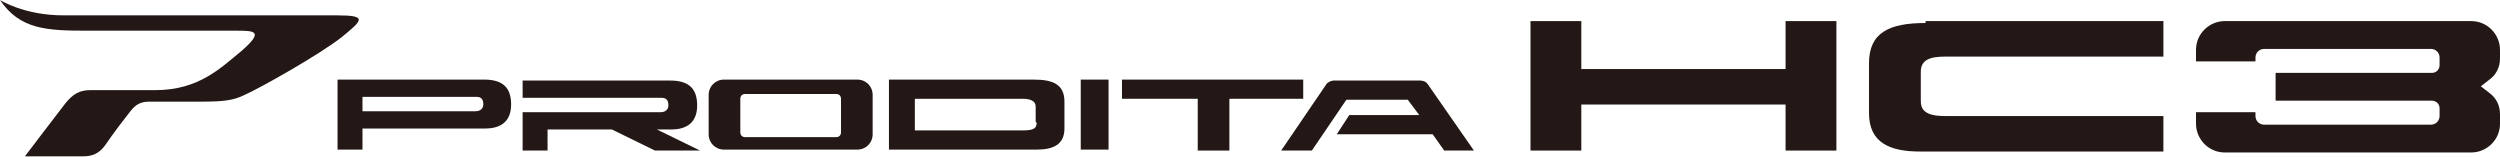
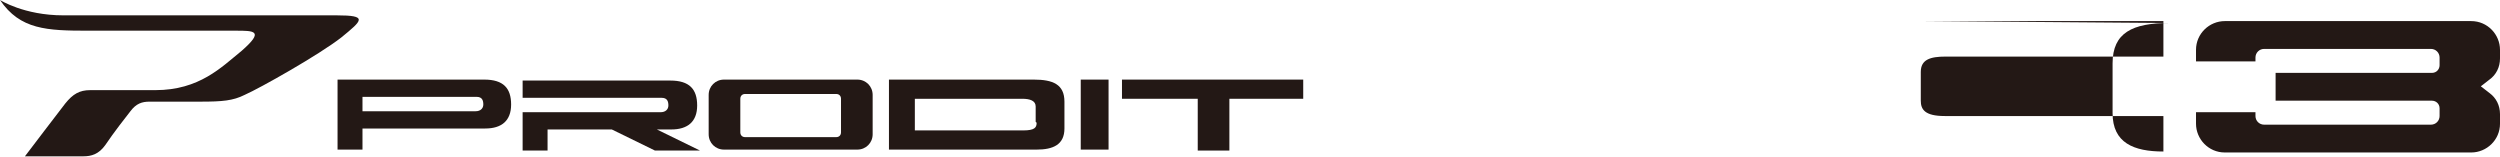
<svg xmlns="http://www.w3.org/2000/svg" id="_レイヤー_1" data-name="レイヤー_1" viewBox="0 0 260.7 16.4">
  <defs>
    <style>      .st0 {        fill: #231815;      }    </style>
  </defs>
  <g>
    <path class="st0" d="M0,0c2.1,3.1,4.9,3.2,9.2,3.2h15.4c1.9,0,3,0,.6,2.1-2.1,1.7-4.4,4.1-9,4.1s-5.7,0-6.8,0-1.8.4-2.6,1.4c-.4.5-4.2,5.5-4.2,5.5h6.1c.8,0,1.6-.2,2.3-1.2.8-1.2,2.2-3,2.6-3.5.6-.8,1.2-1,2-1s5.3,0,5.3,0c2.3,0,3.4-.1,4.6-.7,1.6-.7,7.8-4.2,10.1-6,2.2-1.8,2.8-2.3-.5-2.3H6.6C2.5,1.6,0,0,0,0Z" />
    <g>
      <path class="st0" d="M70,13.5c1.7,0,2.7-.8,2.7-2.5s-.8-2.6-2.8-2.6h-15.4v1.8h14.5c.6,0,.7.4.7.8s-.3.7-.8.7h-14.4v4h2.6v-2.2h6.7s4.5,2.2,4.5,2.2h4.7l-4.5-2.2c.5,0,1.1,0,1.5,0Z" />
      <path class="st0" d="M50.6,8.3h-15.4v7.3h2.6v-2.2h9.5c.6,0,2.4,0,3.3,0,1.7,0,2.7-.8,2.7-2.5s-.8-2.6-2.8-2.6ZM49.6,11.6h-11.8v-1.5h11.9c.6,0,.7.4.7.8s-.3.7-.8.7Z" />
      <path class="st0" d="M89.4,8.3h-13.9c-.9,0-1.6.7-1.6,1.6v4.1c0,.9.7,1.6,1.6,1.6h13.9c.9,0,1.6-.7,1.6-1.6v-4.1c0-.9-.7-1.6-1.6-1.6ZM87.7,13.8c0,.3-.2.5-.5.5h-9.5c-.3,0-.5-.2-.5-.5v-3.5c0-.3.2-.5.5-.5h9.5c.3,0,.5.2.5.5v3.5Z" />
      <path class="st0" d="M107.8,8.3h-15.1v7.3h15.4c1.7,0,2.9-.5,2.9-2.2v-2.8c0-1.8-1.2-2.3-3.2-2.3ZM108.1,12.8c0,.5-.2.8-1.4.8h-11.3v-3.3h11.2c.8,0,1.4.2,1.4.8v1.6Z" />
      <rect class="st0" x="112.7" y="8.3" width="2.9" height="7.3" />
      <polygon class="st0" points="135.9 8.3 117 8.3 117 10.3 124.9 10.3 124.9 15.7 128.2 15.7 128.2 10.3 135.9 10.3 135.9 8.3" />
-       <path class="st0" d="M148.9,8.8c-.2-.3-.5-.4-.8-.4h-9c-.3,0-.7.2-.8.4l-4.7,6.9h3.2l3.6-5.3h6.4l1.2,1.6h-7.3l-1.3,2h10l1.2,1.7h3.1l-4.8-6.9Z" />
    </g>
  </g>
  <g>
    <g>
-       <path class="st0" d="M200.8,2.2h24.8v3.7h-22.7c-1.6,0-2.6.3-2.6,1.6v3c0,.9.4,1.6,2.5,1.6h22.8v3.7h-25.4c-3.1,0-5.3-.9-5.3-4v-5.2c0-3.2,2.1-4.2,5.9-4.2Z" />
-       <polygon class="st0" points="186.2 2.2 186.2 7.2 164.9 7.2 164.9 2.2 159.6 2.2 159.6 15.7 164.9 15.7 164.9 10.9 186.2 10.9 186.2 15.7 191.5 15.7 191.5 2.2 186.2 2.2" />
+       <path class="st0" d="M200.8,2.2h24.8v3.7h-22.7c-1.6,0-2.6.3-2.6,1.6v3c0,.9.4,1.6,2.5,1.6h22.8v3.7c-3.1,0-5.3-.9-5.3-4v-5.2c0-3.2,2.1-4.2,5.9-4.2Z" />
    </g>
    <path class="st0" d="M260.7,5.2c0-1.6-1.3-3-3-3h-25.7c-1.6,0-3,1.3-3,3v1.2h6.2v-.4c0-.5.4-.9.9-.9h17.4c.5,0,.9.4.9.9v.8c0,.4-.3.8-.8.8h-16.3v2.9h16.3c.4,0,.8.3.8.8v.8c0,.5-.4.9-.9.9h-17.4c-.5,0-.9-.4-.9-.9v-.4h-6.2v1.2c0,1.6,1.3,3,3,3h25.7c1.6,0,3-1.3,3-3v-1c0-.9-.4-1.7-1.1-2.2l-.9-.7.9-.7c.7-.5,1.1-1.3,1.1-2.2v-1Z" />
  </g>
</svg>